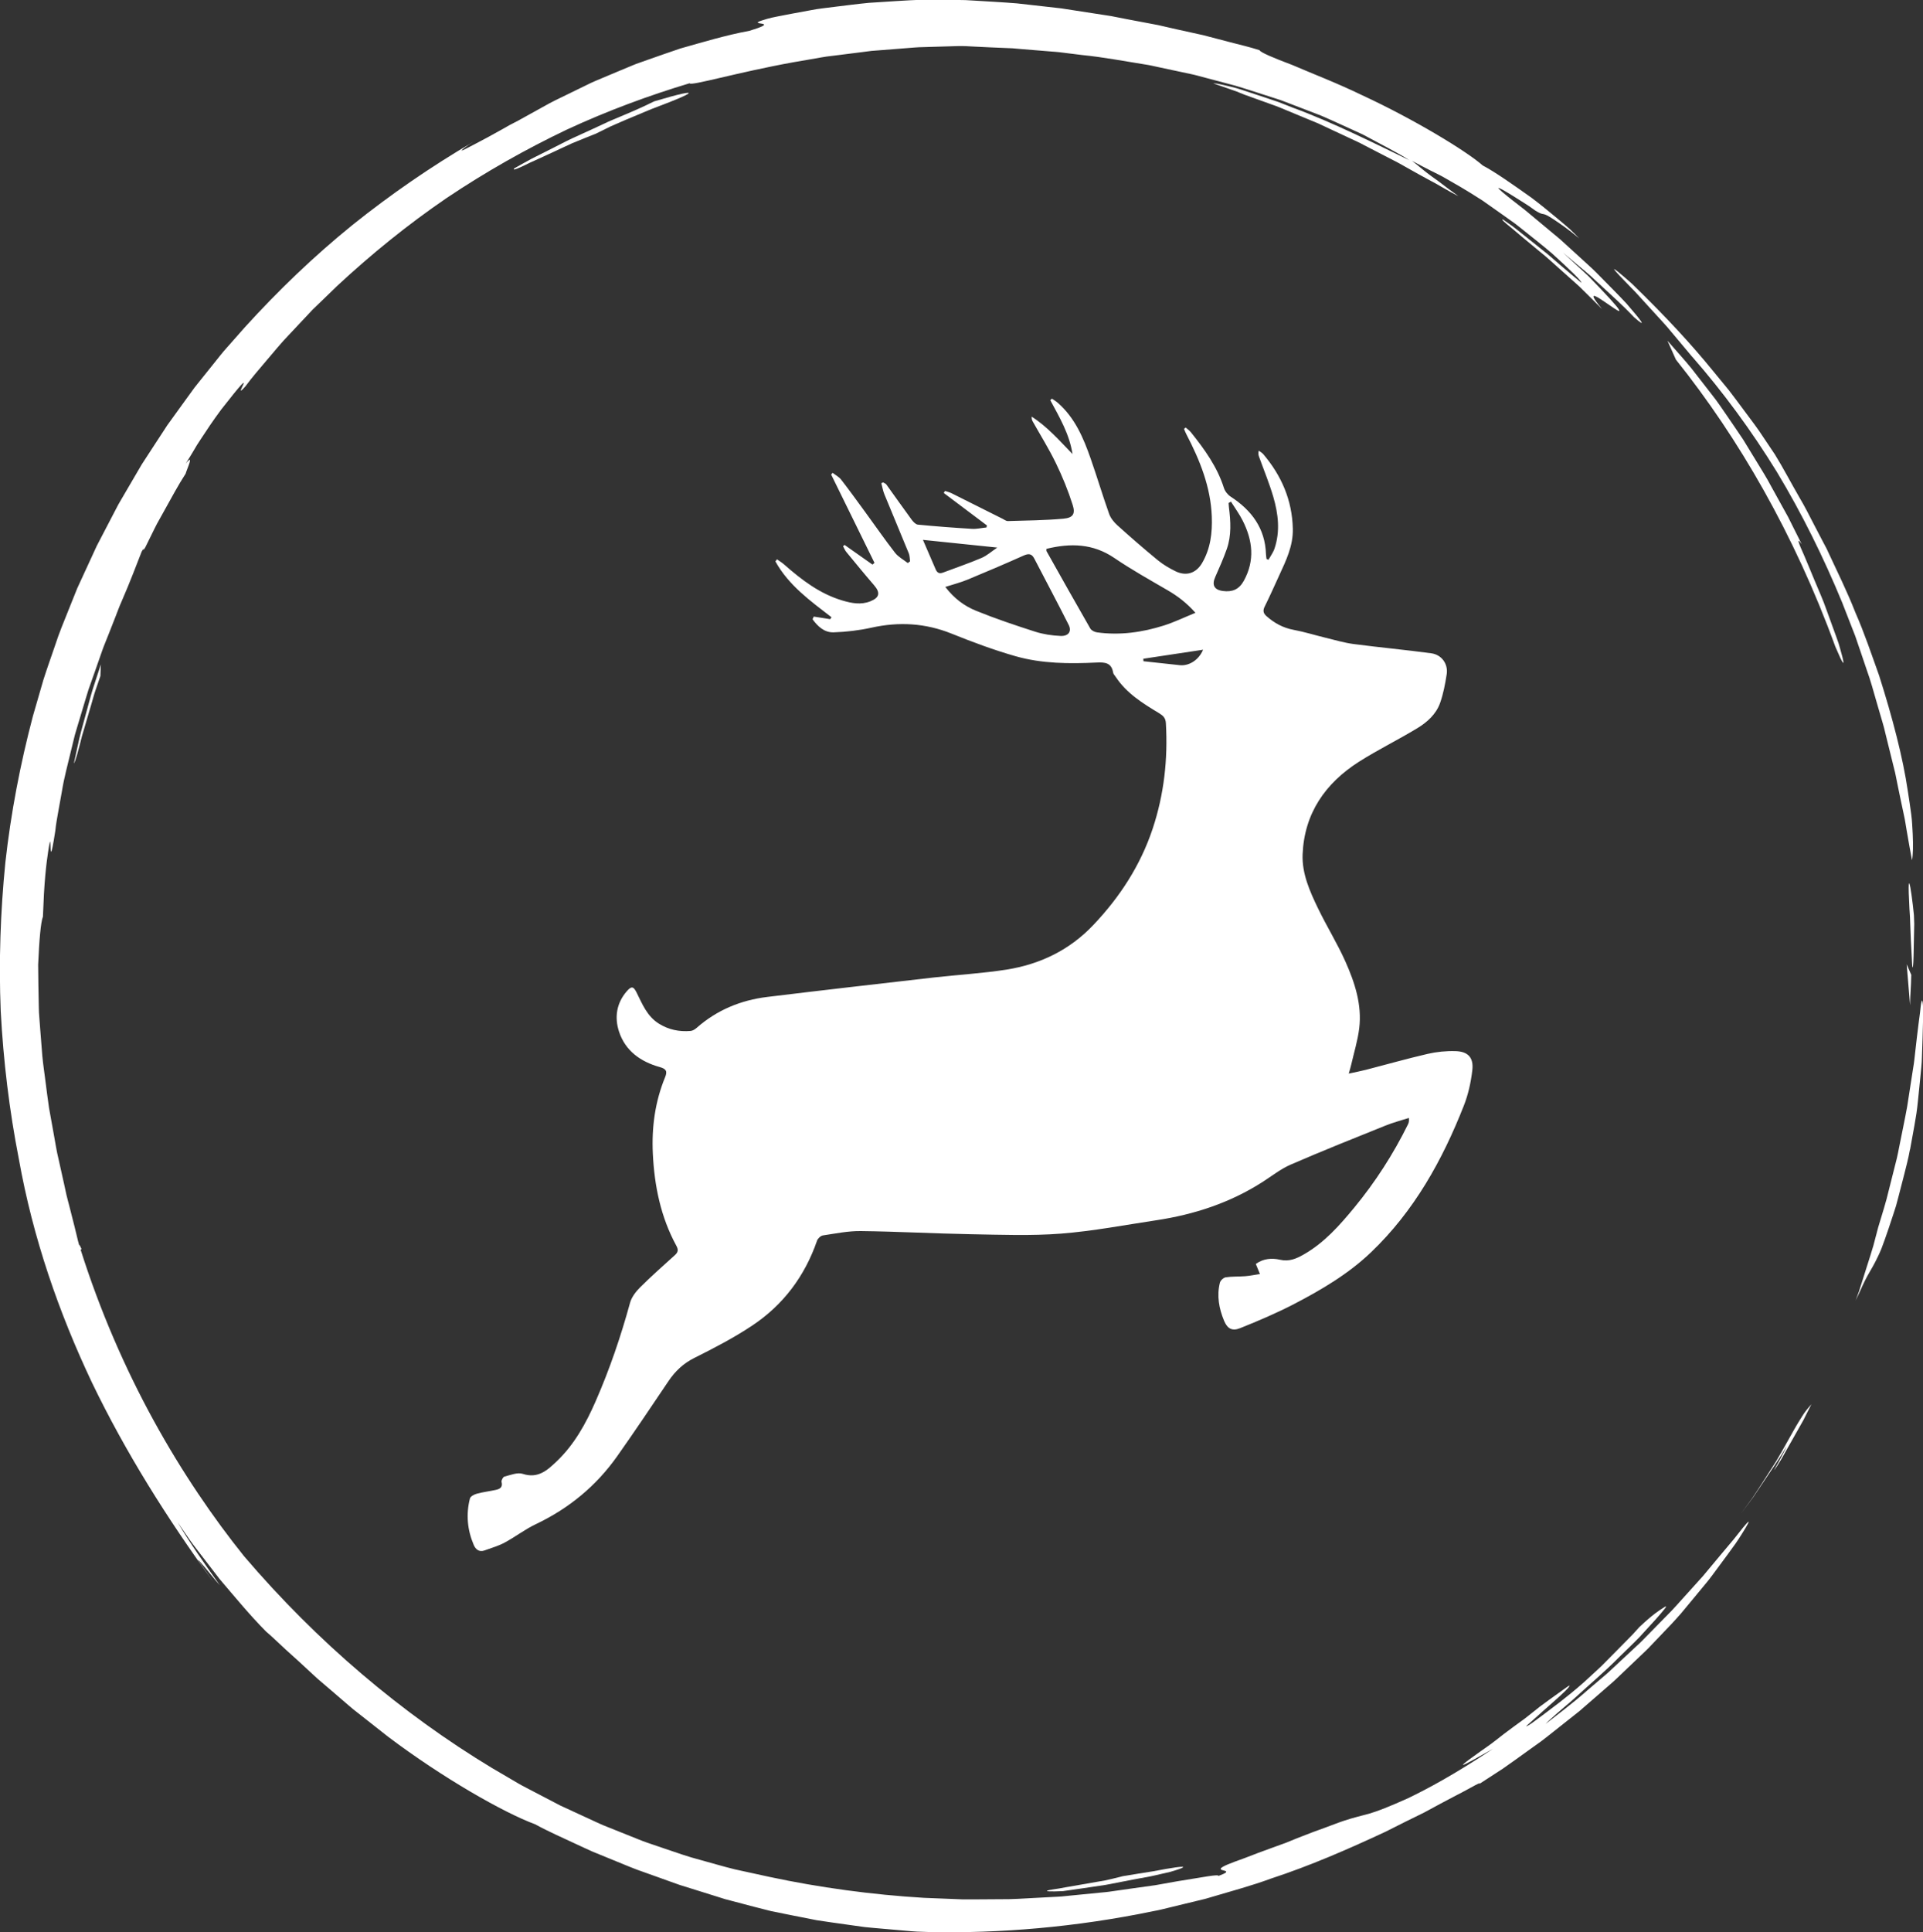
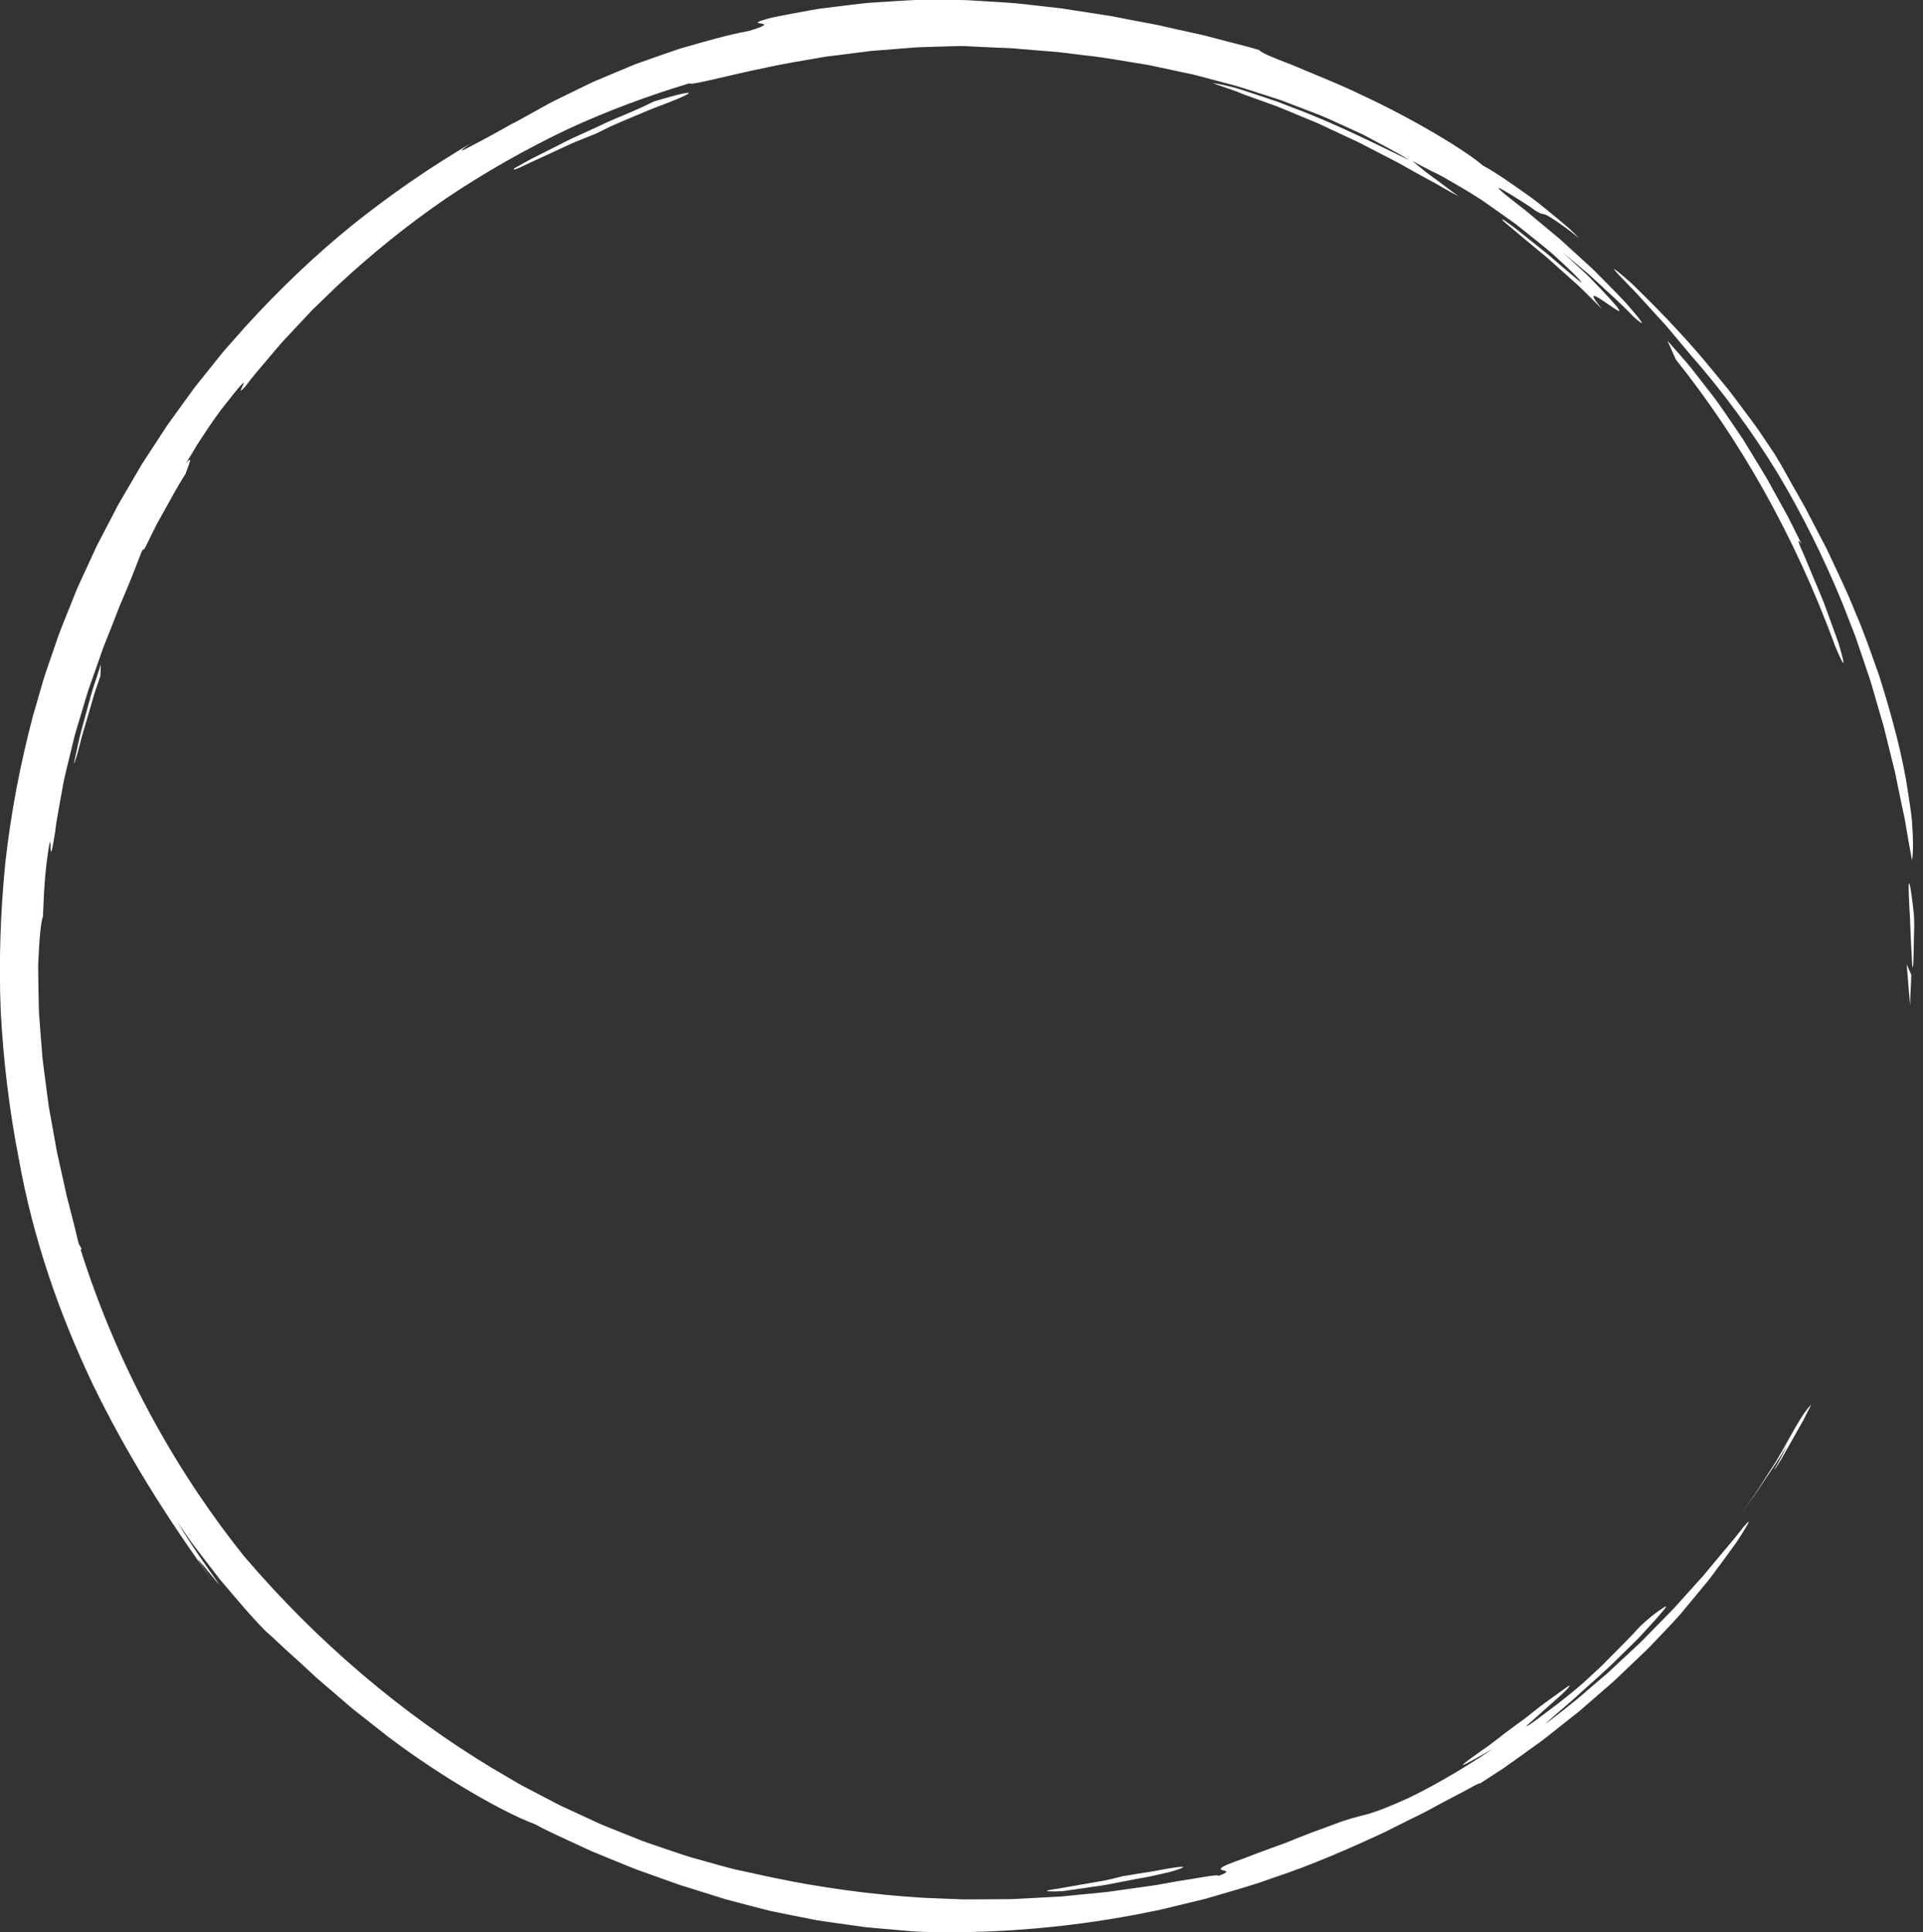
<svg xmlns="http://www.w3.org/2000/svg" width="222" height="223" viewBox="0 0 222 223" fill="none">
  <rect x="0" y="0" width="222" height="223" fill="#333333" stroke="none" />
-   <path fill-rule="evenodd" clip-rule="evenodd" d="M93.95 71.162C94.581 71.262 95.214 71.363 95.844 71.46C95.893 71.387 95.945 71.311 95.994 71.238C93.553 69.354 91.033 67.546 89.518 64.793C89.577 64.713 89.636 64.633 89.696 64.55C89.971 64.748 90.263 64.921 90.517 65.142C92.53 66.916 94.643 68.537 97.269 69.312C98.313 69.621 99.385 69.829 100.465 69.403C101.541 68.977 101.656 68.409 100.9 67.536C99.814 66.278 98.762 64.993 97.707 63.709C97.547 63.515 97.453 63.269 97.328 63.047C97.383 62.995 97.443 62.94 97.498 62.888C98.574 63.646 99.647 64.405 100.723 65.16C100.799 65.094 100.879 65.028 100.956 64.962C99.288 61.565 97.62 58.167 95.953 54.769C96.008 54.704 96.067 54.638 96.123 54.572C96.454 54.828 96.854 55.033 97.105 55.355C98.059 56.581 98.964 57.842 99.883 59.095C101.029 60.661 102.133 62.261 103.323 63.792C103.7 64.277 104.298 64.592 104.796 64.983C104.883 64.917 104.974 64.852 105.061 64.786C105.016 64.481 105.03 64.148 104.918 63.871C103.989 61.589 103.024 59.32 102.094 57.041C101.927 56.636 101.858 56.189 101.743 55.763C101.812 55.736 101.885 55.705 101.955 55.677C102.08 55.757 102.248 55.808 102.328 55.923C103.303 57.27 104.257 58.635 105.242 59.975C105.423 60.217 105.705 60.522 105.966 60.55C108.041 60.751 110.123 60.91 112.206 61.035C112.759 61.069 113.323 60.931 113.884 60.876C113.901 60.799 113.919 60.72 113.936 60.643C112.275 59.397 110.614 58.146 108.957 56.899C109.002 56.82 109.044 56.74 109.089 56.66C109.347 56.747 109.622 56.809 109.862 56.931C111.826 57.907 113.786 58.894 115.75 59.878C115.949 59.978 116.154 60.145 116.352 60.138C118.49 60.072 120.632 60.058 122.759 59.864C123.87 59.764 124.169 59.32 123.831 58.264C123.306 56.612 122.644 54.991 121.885 53.429C121.088 51.787 120.113 50.232 119.218 48.636C119.134 48.483 119.089 48.313 119.103 48.088C120.928 49.256 122.32 50.863 123.814 52.404C123.469 50.114 122.313 48.161 121.244 46.177C121.311 46.121 121.38 46.066 121.446 46.014C121.673 46.173 121.913 46.312 122.118 46.492C124.096 48.224 125.078 50.541 125.913 52.934C126.652 55.047 127.292 57.194 128.041 59.303C128.215 59.798 128.598 60.266 128.995 60.626C130.52 62.001 132.073 63.352 133.66 64.654C134.277 65.16 134.987 65.579 135.704 65.929C136.944 66.535 138.082 66.161 138.772 64.987C139.747 63.324 139.966 61.499 139.896 59.618C139.768 56.186 138.511 53.1 136.951 50.104C136.846 49.907 136.773 49.695 136.686 49.491C136.752 49.443 136.818 49.394 136.885 49.346C137.094 49.533 137.334 49.695 137.504 49.914C139.068 51.87 140.523 53.883 141.293 56.311C141.414 56.695 141.731 57.097 142.073 57.319C144.499 58.898 146.056 60.983 146.15 63.965C146.157 64.145 146.192 64.329 146.212 64.509C146.286 64.543 146.362 64.574 146.435 64.609C146.672 64.18 146.982 63.771 147.135 63.314C147.811 61.315 147.567 59.303 146.996 57.343C146.54 55.781 145.91 54.271 145.359 52.736C145.29 52.542 145.227 52.342 145.314 52.013C145.488 52.144 145.69 52.245 145.829 52.407C147.943 54.898 149.172 57.724 149.249 61.028C149.294 62.999 148.472 64.682 147.685 66.393C147.132 67.602 146.592 68.817 146 70.009C145.774 70.462 145.833 70.774 146.198 71.1C147.107 71.91 148.117 72.464 149.343 72.693C150.589 72.925 151.804 73.309 153.04 73.607C154.116 73.867 155.185 74.189 156.278 74.331C159.259 74.722 162.253 74.996 165.23 75.398C166.435 75.561 167.194 76.634 167.013 77.815C166.839 78.934 166.626 80.07 166.25 81.133C165.791 82.428 164.757 83.357 163.611 84.049C161.404 85.386 159.074 86.526 156.898 87.908C152.988 90.391 150.575 93.886 150.38 98.596C150.29 100.816 151.209 102.873 152.163 104.844C153.162 106.912 154.381 108.875 155.317 110.967C156.404 113.402 157.246 115.955 156.915 118.677C156.741 120.094 156.31 121.482 155.989 122.882C155.923 123.166 155.836 123.443 155.707 123.907C156.484 123.737 157.097 123.619 157.695 123.467C160.063 122.857 162.417 122.185 164.798 121.635C165.843 121.392 166.947 121.282 168.019 121.313C169.471 121.351 170.139 122.054 169.972 123.509C169.812 124.894 169.506 126.304 168.994 127.599C166.511 133.92 163.238 139.794 158.273 144.535C155.679 147.015 152.56 148.858 149.37 150.513C147.358 151.556 145.262 152.446 143.155 153.291C142.24 153.658 141.69 153.343 141.31 152.425C140.729 151.022 140.453 149.55 140.83 148.044C140.892 147.787 141.244 147.455 141.502 147.417C142.24 147.306 142.999 147.347 143.747 147.289C144.283 147.247 144.816 147.136 145.453 147.039C145.258 146.565 145.126 146.243 144.976 145.875C145.833 145.249 146.832 145.172 147.758 145.387C148.831 145.636 149.659 145.266 150.509 144.781C152.873 143.434 154.638 141.439 156.338 139.378C158.782 136.41 160.85 133.199 162.549 129.753C162.629 129.587 162.688 129.414 162.65 129.022C161.748 129.313 160.826 129.552 159.948 129.906C156.289 131.377 152.626 132.839 149.008 134.408C147.859 134.907 146.843 135.714 145.781 136.396C142.024 138.814 137.88 140.171 133.49 140.833C129.83 141.383 126.182 142.086 122.501 142.374C119.044 142.641 115.548 142.506 112.07 142.443C107.839 142.367 103.609 142.131 99.375 142.08C97.92 142.062 96.454 142.364 95.002 142.582C94.744 142.62 94.41 142.935 94.323 143.191C92.909 147.282 90.43 150.6 86.837 152.989C84.72 154.399 82.443 155.58 80.162 156.72C78.881 157.36 77.951 158.25 77.175 159.397C75.222 162.292 73.279 165.195 71.263 168.049C68.833 171.495 65.675 174.096 61.841 175.917C60.595 176.51 59.48 177.379 58.258 178.037C57.538 178.425 56.73 178.65 55.953 178.934C55.32 179.166 54.912 178.827 54.69 178.304C53.951 176.572 53.784 174.768 54.251 172.946C54.313 172.707 54.738 172.475 55.038 172.395C55.758 172.201 56.511 172.111 57.242 171.952C57.719 171.848 58.063 171.65 57.903 171.031C57.858 170.857 58.077 170.452 58.237 170.414C58.934 170.241 59.738 169.901 60.347 170.102C62.092 170.67 63.157 169.711 64.226 168.696C66.301 166.732 67.645 164.284 68.773 161.703C70.385 158.022 71.674 154.229 72.736 150.357C72.913 149.71 73.397 149.079 73.888 148.587C75.187 147.296 76.559 146.076 77.92 144.85C78.3 144.507 78.324 144.22 78.08 143.773C76.28 140.469 75.549 136.881 75.368 133.168C75.218 130.12 75.619 127.145 76.789 124.305C77.067 123.626 76.897 123.356 76.162 123.152C73.965 122.539 72.196 121.292 71.465 119.068C70.922 117.423 71.165 115.768 72.367 114.393C72.903 113.78 73.133 113.832 73.491 114.552C74.156 115.889 74.7 117.288 76.068 118.144C77.206 118.854 78.425 119.093 79.727 118.985C79.978 118.964 80.246 118.788 80.445 118.611C82.774 116.564 85.521 115.435 88.571 115.061C94.981 114.278 101.398 113.548 107.812 112.813C110.604 112.495 113.417 112.342 116.189 111.906C120.078 111.293 123.483 109.648 126.23 106.745C129.291 103.517 131.658 99.877 133.065 95.655C134.385 91.69 134.837 87.617 134.594 83.45C134.559 82.855 134.263 82.584 133.803 82.307C131.92 81.171 130.046 80.011 128.803 78.12C128.695 77.957 128.532 77.801 128.504 77.625C128.319 76.489 127.571 76.419 126.606 76.465C123.455 76.617 120.287 76.603 117.237 75.734C114.73 75.02 112.275 74.102 109.855 73.129C106.823 71.91 103.78 71.74 100.611 72.44C99.184 72.755 97.707 72.932 96.248 72.98C95.166 73.018 94.403 72.291 93.804 71.47C93.85 71.373 93.895 71.276 93.94 71.179L93.95 71.162ZM120.806 63.348C120.806 63.487 120.785 63.553 120.806 63.594C122.484 66.58 124.159 69.569 125.868 72.537C126.001 72.766 126.366 72.946 126.648 72.984C129.284 73.347 131.86 72.984 134.367 72.191C135.558 71.813 136.693 71.262 138.009 70.725C136.968 69.558 135.948 68.793 134.816 68.135C132.734 66.923 130.624 65.745 128.636 64.394C126.171 62.721 123.577 62.666 120.802 63.345L120.806 63.348ZM109.128 67.737C110.165 69.091 111.349 69.95 112.679 70.49C114.907 71.394 117.198 72.166 119.493 72.901C120.433 73.202 121.45 73.354 122.439 73.396C123.354 73.437 123.748 72.862 123.372 72.118C122.08 69.551 120.726 67.016 119.402 64.464C119.11 63.899 118.751 63.861 118.177 64.117C116.025 65.08 113.856 66.005 111.68 66.905C110.9 67.227 110.075 67.435 109.135 67.737H109.128ZM142.107 57.897C142.017 57.949 141.923 58.004 141.832 58.056C141.846 58.215 141.85 58.378 141.871 58.538C142.076 60.166 142.18 61.797 141.623 63.373C141.24 64.457 140.774 65.516 140.304 66.569C139.879 67.511 140.158 68.073 141.178 68.208C142.243 68.35 143.037 68.041 143.587 67.04C144.893 64.678 144.614 62.368 143.458 60.079C143.075 59.317 142.56 58.621 142.107 57.897ZM115.13 63.196C112.153 62.888 109.378 62.6 106.548 62.306C107.056 63.487 107.54 64.595 108.017 65.71C108.188 66.112 108.442 66.247 108.873 66.081C110.35 65.52 111.85 65.018 113.302 64.398C113.94 64.128 114.483 63.632 115.134 63.193L115.13 63.196ZM131.989 76.028C131.996 76.125 132.003 76.219 132.007 76.316C133.403 76.468 134.799 76.617 136.192 76.769C137.25 76.883 138.389 76.191 138.89 74.986C136.523 75.342 134.252 75.685 131.986 76.028H131.989Z" fill="white" />
  <g clip-path="url(#clip0_307_379)">
-     <path d="M220.496 132.665C220.305 133.752 220.032 134.73 219.81 135.632C219.578 136.534 219.367 137.354 219.172 138.102C219.073 138.475 218.985 138.834 218.886 139.172C218.777 139.507 218.674 139.825 218.579 140.129C218.378 140.734 218.2 141.277 218.036 141.766C217.706 142.743 217.433 143.502 217.201 144.11C216.955 144.715 216.73 145.159 216.546 145.528C216.171 146.263 215.908 146.663 215.584 147.254C215.424 147.548 215.246 147.893 215.035 148.344C214.929 148.57 214.813 148.826 214.687 149.117C214.55 149.404 214.397 149.725 214.226 150.087C214.353 149.742 214.486 149.397 214.608 149.048L214.943 147.996L215.611 145.887C215.83 145.183 216.065 144.486 216.266 143.779L216.829 141.643C217.245 140.242 217.736 138.759 218.094 137.197C218.289 136.418 218.487 135.632 218.688 134.839C218.787 134.442 218.889 134.046 218.988 133.646C219.087 133.246 219.155 132.843 219.237 132.443C219.551 130.837 219.899 129.241 220.175 127.703C220.414 126.155 220.646 124.672 220.857 123.305C220.98 122.622 221.038 121.962 221.11 121.34C221.181 120.718 221.25 120.131 221.311 119.591C221.437 118.504 221.56 117.591 221.652 116.901C221.785 115.521 221.901 115.049 221.986 115.924C222.051 116.494 221.993 118.835 221.877 121.969C221.867 122.755 221.758 123.582 221.683 124.447C221.594 125.311 221.502 126.207 221.41 127.122C221.355 127.58 221.321 128.045 221.243 128.503C221.164 128.964 221.086 129.426 221.011 129.891C220.851 130.82 220.683 131.75 220.509 132.665H220.496Z" fill="white" />
    <path d="M220.646 112.496C220.615 114.13 220.54 114.396 220.509 116.023L220.117 111.293L220.642 112.496H220.646Z" fill="white" />
    <path d="M209.12 162.058L208.192 163.9L207.176 165.698L206.159 167.495L205.651 168.394C205.48 168.691 205.286 168.978 205.105 169.269C204.566 170.062 204.907 169.457 205.358 168.678C205.791 167.888 206.292 166.901 206.2 167.003C205.426 168.343 204.536 169.607 203.679 170.889L202.387 172.809L201.005 174.665C201.466 174.033 201.899 173.438 202.305 172.881C202.694 172.314 203.035 171.767 203.366 171.265C204.014 170.253 204.573 169.382 205.054 168.63C205.968 167.092 206.545 165.995 207.009 165.195C207.459 164.385 207.793 163.869 208.08 163.405C208.373 162.943 208.677 162.564 209.12 162.062V162.058Z" fill="white" />
    <path d="M122.708 218.26C121.187 218.335 120.713 218.277 120.894 218.205C120.986 218.164 121.242 218.113 121.61 218.055C121.794 218.028 122.009 217.997 122.244 217.959C122.48 217.922 122.739 217.867 123.012 217.819C124.107 217.628 125.468 217.392 126.703 217.177C127.01 217.122 127.313 217.071 127.6 217.023C127.883 216.958 128.156 216.897 128.408 216.838C128.91 216.719 129.333 216.616 129.629 216.534C130.871 216.316 132.082 216.145 133.132 215.97C134.176 215.769 135.07 215.612 135.687 215.526C136.922 215.355 137.058 215.465 135.111 216.035C134.296 216.217 133.545 216.401 132.842 216.551C132.136 216.681 131.481 216.804 130.867 216.917C129.646 217.153 128.599 217.355 127.661 217.536C125.768 217.816 124.305 218.045 122.708 218.26Z" fill="white" />
    <path d="M178.411 198.99C178.68 198.699 179.141 198.272 179.738 197.753C180.038 197.496 180.369 197.213 180.723 196.905C181.081 196.604 181.47 196.283 181.852 195.924C183.398 194.496 185.308 192.897 186.948 191.229C187.781 190.409 188.603 189.636 189.312 188.898C190.008 188.146 190.626 187.473 191.12 186.92C192.109 185.812 192.6 185.197 192.201 185.447C191.516 185.877 190.834 186.301 189.254 187.784L188.497 188.621L187.706 189.425L186.12 191.031L185.325 191.834C185.062 192.104 184.796 192.374 184.516 192.623L182.855 194.154C180.734 196.023 179.12 197.161 178.076 197.964C177.551 198.361 177.152 198.651 176.862 198.86C176.572 199.065 176.378 199.167 176.282 199.215C176.091 199.304 176.272 199.133 176.654 198.805C177.026 198.46 177.595 197.958 178.206 197.414C179.431 196.331 180.839 195.114 181.136 194.677C181.293 194.469 181.197 194.482 180.696 194.848C180.201 195.22 179.243 195.866 177.739 196.991C177.101 197.493 176.552 197.947 176.054 198.327C175.545 198.699 175.102 199.02 174.703 199.311C173.911 199.892 173.315 200.343 172.779 200.774C172.056 201.348 171.418 201.775 170.896 202.144C170.374 202.513 169.965 202.807 169.658 203.036C169.041 203.494 168.819 203.692 168.908 203.689C169.081 203.689 170.487 202.896 172.363 201.833C167.888 204.809 164.773 206.467 162.58 207.523C160.356 208.524 159.091 209.016 158.074 209.317C157.051 209.601 156.307 209.754 155.158 210.137C154.581 210.322 153.916 210.592 153.046 210.909C152.17 211.217 151.102 211.617 149.758 212.147C149.298 212.335 148.864 212.512 148.448 212.683C148.029 212.833 147.63 212.977 147.251 213.114C146.497 213.39 145.832 213.633 145.238 213.852C144.648 214.077 144.137 214.276 143.69 214.446C143.243 214.621 142.854 214.74 142.533 214.867C141.237 215.345 140.9 215.578 140.923 215.707C140.975 215.971 142.496 215.83 140.674 216.504C140.657 216.278 138.901 216.657 135.858 217.132C135.104 217.266 134.269 217.416 133.365 217.577C132.454 217.703 131.475 217.84 130.431 217.987C129.909 218.062 129.374 218.137 128.825 218.216C128.548 218.257 128.272 218.294 127.989 218.335C127.706 218.376 127.419 218.393 127.126 218.424C125.963 218.537 124.748 218.657 123.486 218.783C123.172 218.814 122.852 218.848 122.531 218.879C122.211 218.906 121.883 218.916 121.556 218.933C120.901 218.968 120.236 219.002 119.56 219.039C118.213 219.108 116.828 219.214 115.412 219.193C113.997 219.193 112.554 219.227 111.091 219.21C109.627 219.152 108.143 219.091 106.649 219.033C100.677 218.677 94.55 217.84 88.854 216.623C87.524 216.333 86.18 216.042 84.829 215.745C83.485 215.414 82.148 215.017 80.794 214.645C79.433 214.296 78.103 213.814 76.752 213.36C76.076 213.131 75.401 212.902 74.722 212.669C74.043 212.437 73.385 212.147 72.71 211.887C72.038 211.62 71.366 211.35 70.694 211.08L69.681 210.674C69.343 210.54 69.016 210.373 68.681 210.226C67.354 209.614 66.017 208.996 64.673 208.377C63.36 207.69 62.043 207.003 60.717 206.31C60.044 205.978 59.41 205.572 58.759 205.199C58.111 204.82 57.459 204.437 56.804 204.054C46.434 197.794 36.662 189.551 28.175 179.606C24.679 175.256 21.022 169.935 17.724 163.917C14.422 157.903 11.506 151.184 9.305 144.216C9.346 144.206 9.377 144.165 9.428 144.175C9.282 143.847 9.172 143.652 9.128 143.666C9.033 143.345 8.951 143.003 8.869 142.648C8.784 142.296 8.695 141.93 8.603 141.554C8.412 140.806 8.211 140.009 7.999 139.176C7.893 138.759 7.771 138.338 7.672 137.904C7.576 137.467 7.481 137.023 7.382 136.572C7.18 135.669 6.972 134.736 6.761 133.786C6.525 132.84 6.386 131.856 6.201 130.868C6.024 129.88 5.843 128.879 5.662 127.878C5.506 126.873 5.393 125.858 5.257 124.853C5.134 123.849 4.977 122.854 4.885 121.867C4.806 120.879 4.731 119.909 4.656 118.962C4.619 118.487 4.585 118.022 4.55 117.561C4.533 117.332 4.516 117.103 4.499 116.877C4.486 116.652 4.486 116.426 4.479 116.204C4.441 114.424 4.414 112.776 4.404 111.338C4.53 108.46 4.707 106.42 4.956 105.791L5.072 103.194C5.257 99.954 5.553 98.355 5.659 97.641C5.782 96.927 5.809 97.105 5.823 97.453C5.85 98.154 5.826 99.527 6.389 95.861C6.457 95.116 6.607 94.371 6.737 93.609C6.873 92.85 7.013 92.078 7.153 91.298C7.402 89.733 7.839 88.171 8.211 86.589L8.5 85.403C8.593 85.007 8.691 84.614 8.818 84.224C9.053 83.445 9.285 82.669 9.517 81.897C9.752 81.125 9.974 80.356 10.213 79.601C10.479 78.852 10.738 78.114 10.997 77.383C11.253 76.651 11.506 75.934 11.751 75.227C11.867 74.871 12.007 74.529 12.143 74.188C12.28 73.849 12.413 73.511 12.546 73.18C12.809 72.513 13.061 71.864 13.31 71.235C13.559 70.606 13.774 69.988 14.037 69.414C15.046 67.103 15.79 65.097 16.353 63.666C16.84 62.828 16.295 63.987 16.786 63.146L17.854 60.98C18.024 60.614 18.229 60.265 18.423 59.913L19.01 58.857C19.798 57.453 20.548 56.024 21.428 54.671C21.613 54.029 22.475 52.258 21.432 53.509C21.739 53.034 22.022 52.569 22.305 52.094C22.445 51.855 22.588 51.616 22.731 51.373C22.885 51.138 23.042 50.895 23.202 50.649C23.847 49.661 24.566 48.578 25.528 47.279C30.529 40.879 26.436 46.753 28.356 44.559C29.11 43.534 29.956 42.567 30.791 41.579C31.637 40.598 32.449 39.577 33.367 38.637C34.264 37.68 35.168 36.716 36.079 35.749C37.034 34.826 37.992 33.9 38.954 32.971C42.873 29.325 47.103 25.897 51.565 22.852C56.05 19.845 60.73 17.2 65.451 14.951C70.192 12.754 74.978 11.001 79.607 9.61C79.713 9.965 85.027 8.369 91.614 7.18C92.439 7.036 93.282 6.893 94.131 6.746C94.557 6.674 94.984 6.589 95.417 6.527C95.85 6.473 96.283 6.421 96.716 6.367C97.586 6.257 98.453 6.148 99.316 6.039C99.746 5.984 100.175 5.929 100.602 5.875C101.031 5.84 101.454 5.81 101.877 5.775C102.72 5.71 103.549 5.646 104.35 5.581C105.152 5.523 105.93 5.437 106.68 5.434C108.174 5.389 109.539 5.348 110.702 5.314C111.282 5.304 111.865 5.345 112.452 5.376C113.038 5.403 113.625 5.434 114.215 5.461C114.805 5.485 115.399 5.512 115.992 5.536C116.289 5.55 116.586 5.557 116.886 5.574L117.78 5.652C118.97 5.748 120.171 5.847 121.371 5.946C121.672 5.97 121.975 5.987 122.272 6.021L123.172 6.134L124.973 6.356C127.385 6.596 129.769 7.057 132.154 7.433C132.754 7.515 133.337 7.669 133.924 7.788C134.511 7.915 135.101 8.041 135.684 8.164C136.271 8.287 136.854 8.414 137.437 8.537C138.021 8.653 138.59 8.831 139.163 8.974C140.306 9.278 141.445 9.579 142.568 9.876C143.686 10.201 144.778 10.573 145.863 10.915C146.405 11.089 146.944 11.264 147.479 11.435C148.018 11.602 148.53 11.824 149.052 12.015C150.089 12.412 151.109 12.805 152.115 13.191C152.62 13.376 153.104 13.605 153.585 13.816C154.066 14.035 154.544 14.247 155.014 14.462C155.485 14.678 155.952 14.889 156.413 15.101C156.873 15.317 157.334 15.511 157.767 15.754C158.64 16.222 159.493 16.677 160.319 17.118C161.144 17.565 161.949 17.996 162.689 18.485C158.923 16.667 153.838 14.107 149.28 12.439C148.718 12.217 148.165 12.002 147.63 11.79C147.084 11.605 146.558 11.428 146.05 11.257C145.034 10.922 144.106 10.614 143.294 10.348C142.892 10.211 142.51 10.112 142.158 10.027C141.81 9.941 141.496 9.866 141.22 9.805C140.668 9.681 140.272 9.617 140.064 9.62L141.875 10.249C142.175 10.355 142.479 10.454 142.776 10.567L143.662 10.925C144.676 11.291 145.764 11.681 146.903 12.091C147.476 12.282 148.042 12.532 148.622 12.771C149.202 13.01 149.789 13.256 150.386 13.502C150.979 13.748 151.579 13.998 152.183 14.247C152.773 14.524 153.37 14.804 153.964 15.081C154.557 15.358 155.151 15.638 155.744 15.911C156.334 16.188 156.928 16.448 157.491 16.759C158.63 17.347 159.745 17.924 160.817 18.478C161.359 18.741 161.864 19.038 162.362 19.318C162.86 19.595 163.344 19.869 163.808 20.128C164.275 20.385 164.729 20.631 165.159 20.866C165.374 20.983 165.585 21.096 165.793 21.205C165.994 21.321 166.189 21.437 166.38 21.547C167.141 21.991 167.816 22.363 168.389 22.657C167.42 21.953 166.684 21.403 166.104 20.952C165.51 20.528 165.07 20.21 164.719 19.937C164.016 19.394 163.655 19.055 163.01 18.567C163.859 19.021 164.541 19.373 165.145 19.681C165.749 19.995 166.298 20.234 166.834 20.555C167.918 21.177 169.122 21.84 171.155 23.153C171.878 23.665 172.612 24.181 173.342 24.694C173.703 24.954 174.068 25.21 174.427 25.466C174.607 25.593 174.785 25.723 174.962 25.849C175.133 25.982 175.303 26.119 175.474 26.252C176.821 27.329 178.107 28.34 179.182 29.256C181.276 31.156 182.668 32.503 182.552 32.626C181.801 32.014 181.044 31.378 180.294 30.736C179.536 30.097 178.81 29.417 178.025 28.819C177.254 28.204 176.494 27.595 175.753 27.004C175.382 26.71 175.02 26.41 174.652 26.136C174.276 25.869 173.908 25.61 173.546 25.354C173.226 25.241 173.625 25.617 174.45 26.273C175.259 26.956 176.46 27.975 177.81 29.078C178.496 29.615 179.164 30.244 179.847 30.849C180.529 31.457 181.208 32.065 181.856 32.643C182.016 32.786 182.176 32.93 182.333 33.073C182.483 33.22 182.63 33.367 182.777 33.511C183.067 33.798 183.343 34.071 183.606 34.331C184.128 34.85 184.588 35.312 184.956 35.677C182.596 32.82 185.004 34.7 186.283 35.547C186.604 35.756 186.843 35.906 186.918 35.9C186.993 35.889 186.918 35.705 186.566 35.288C186.218 34.867 185.608 34.198 184.639 33.183C184.397 32.93 184.131 32.656 183.844 32.356C183.701 32.205 183.551 32.051 183.394 31.891C183.23 31.737 183.06 31.58 182.886 31.416C182.176 30.763 181.365 30.011 180.44 29.157L182.558 30.938C182.91 31.238 183.271 31.525 183.612 31.833L184.629 32.773C185.98 34.03 187.365 35.257 188.633 36.603C190.237 38.008 189.527 37.058 187.77 35.035C186.86 34.054 185.652 32.848 184.349 31.525C184.029 31.187 183.674 30.876 183.322 30.551C182.968 30.23 182.613 29.902 182.255 29.574C181.535 28.918 180.812 28.258 180.102 27.612C178.629 26.386 177.22 25.21 176.05 24.236C174.843 23.31 173.894 22.561 173.39 22.124C172.885 21.687 172.827 21.553 173.407 21.868C173.697 22.025 174.147 22.288 174.778 22.684C175.092 22.883 175.457 23.112 175.869 23.371C176.074 23.505 176.292 23.641 176.524 23.792C176.746 23.952 176.981 24.12 177.23 24.294C178.08 24.817 178.025 24.619 178.428 24.783C178.629 24.865 178.943 25.039 179.54 25.439C180.133 25.846 181.041 26.444 182.316 27.517C181.996 27.189 181.631 26.826 181.228 26.44C180.812 26.071 180.355 25.685 179.874 25.285C178.909 24.489 177.872 23.617 176.801 22.821C174.628 21.273 172.506 19.79 171.172 19.096C169.283 17.425 163.194 13.741 157.245 10.987C154.295 9.555 151.354 8.441 149.182 7.498C146.968 6.667 145.498 6.042 145.399 5.789C144.259 5.42 143.13 5.167 142.046 4.88C140.961 4.596 139.91 4.323 138.89 4.056C137.86 3.828 136.861 3.609 135.885 3.394C135.398 3.281 134.92 3.171 134.442 3.065C133.968 2.953 133.501 2.843 133.03 2.768C132.096 2.59 131.182 2.42 130.284 2.249C129.838 2.16 129.391 2.074 128.951 1.989C128.511 1.9 128.074 1.811 127.634 1.757C125.884 1.487 124.186 1.224 122.497 0.964C120.798 0.772 119.11 0.584 117.401 0.39C115.685 0.25 113.942 0.164 112.141 0.051C111.241 -0.024 110.323 0.01 109.385 -0.003C108.447 -0.003 107.489 -0.003 106.51 -0.003C105.527 -0.024 104.524 0.072 103.491 0.123C102.457 0.188 101.396 0.256 100.301 0.328C98.917 0.461 97.678 0.632 96.566 0.762C95.458 0.909 94.469 0.998 93.612 1.176C91.89 1.487 90.628 1.726 89.71 1.91C88.789 2.081 88.23 2.276 87.896 2.382C87.561 2.498 87.462 2.567 87.483 2.614C87.568 2.799 89.581 2.621 86.528 3.554C83.806 4.056 81.159 4.86 78.563 5.591C77.284 6.021 76.029 6.462 74.797 6.896C74.49 7.006 74.183 7.115 73.88 7.221L73.426 7.382L72.983 7.563C72.392 7.809 71.809 8.051 71.233 8.291C70.66 8.533 70.093 8.769 69.534 9.005C68.978 9.244 68.425 9.459 67.903 9.726C66.853 10.239 65.84 10.731 64.874 11.202C64.394 11.441 63.919 11.66 63.469 11.903C63.022 12.149 62.589 12.391 62.166 12.624C61.324 13.089 60.532 13.526 59.802 13.933C59.471 14.107 59.141 14.268 58.83 14.438C58.52 14.613 58.22 14.784 57.93 14.948C57.346 15.269 56.804 15.57 56.309 15.843C55.324 16.386 54.515 16.779 54 17.056C53.485 17.333 53.229 17.436 53.311 17.329C53.352 17.275 53.478 17.169 53.697 17.005C53.806 16.923 53.939 16.827 54.096 16.714C54.256 16.608 54.444 16.492 54.658 16.359C49.781 19.212 45.097 22.432 40.663 25.989C36.246 29.567 32.125 33.528 28.284 37.752L26.865 39.358L26.156 40.161C25.917 40.428 25.685 40.697 25.463 40.978L22.782 44.323L22.448 44.744L22.134 45.178L21.503 46.046L20.245 47.785L19.617 48.657L19.303 49.09L19.01 49.542L17.836 51.339L16.663 53.14L16.37 53.591L16.097 54.056L15.555 54.982L14.47 56.838L13.927 57.767L13.658 58.232L13.409 58.707L11.42 62.524L11.171 63.003L10.946 63.491L10.496 64.469L9.595 66.423L9.145 67.401L8.92 67.889L8.719 68.388L7.917 70.388C7.385 71.72 6.826 73.043 6.386 74.413C5.925 75.773 5.434 77.123 5.001 78.493L3.803 82.632C2.337 88.185 1.252 93.841 0.618 99.548C0.048 105.258 -0.15 110.999 0.085 116.727C0.389 122.448 1.075 128.141 2.173 133.752C3.81 142.924 6.795 151.495 10.619 159.574C14.507 167.635 19.255 175.188 24.659 182.627L22.902 180.122C22.803 179.921 23.127 180.276 23.618 180.861C23.864 181.154 24.154 181.503 24.454 181.869C24.757 182.234 25.061 182.621 25.378 182.959C23.615 180.481 21.93 178.096 20.504 175.69C20.889 176.247 21.275 176.804 21.66 177.365C21.855 177.641 22.039 177.929 22.247 178.195L22.864 179.005L25.351 182.238C27.114 184.302 28.834 186.407 30.73 188.314C31.31 188.792 32.054 189.524 32.985 190.381C33.933 191.222 35.028 192.23 36.229 193.348C36.526 193.631 36.843 193.908 37.17 194.181C37.494 194.458 37.828 194.745 38.166 195.032C38.842 195.613 39.537 196.211 40.247 196.823C40.598 197.138 40.97 197.428 41.349 197.722C41.724 198.019 42.106 198.316 42.488 198.617C43.252 199.219 44.026 199.827 44.801 200.439C51.108 205.199 58.192 209.225 61.777 210.544C63.411 211.439 64.977 212.102 66.379 212.769C67.085 213.09 67.75 213.414 68.401 213.698C69.056 213.965 69.681 214.221 70.274 214.464C71.465 214.942 72.532 215.403 73.525 215.779C74.521 216.135 75.421 216.456 76.243 216.75C77.066 217.04 77.809 217.32 78.498 217.556C79.194 217.772 79.832 217.97 80.432 218.158C81.629 218.534 82.67 218.862 83.714 219.186C84.771 219.463 85.832 219.743 87.053 220.065C87.667 220.222 88.319 220.396 89.035 220.57C89.758 220.717 90.543 220.875 91.409 221.049C92.275 221.22 93.227 221.408 94.281 221.616C95.342 221.784 96.508 221.941 97.798 222.125C98.442 222.218 99.121 222.31 99.831 222.409C100.544 222.488 101.294 222.542 102.079 222.614C102.863 222.682 103.685 222.754 104.545 222.829C104.975 222.86 105.415 222.915 105.868 222.932C106.319 222.949 106.782 222.966 107.253 222.98C115.334 223.154 124.203 222.433 133.218 220.557C133.784 220.461 134.344 220.311 134.906 220.177C135.469 220.041 136.032 219.904 136.595 219.767C137.158 219.631 137.724 219.494 138.29 219.357L139.139 219.152L139.982 218.906C142.226 218.24 144.505 217.631 146.729 216.811C151.232 215.338 155.622 213.425 159.947 211.408C161.489 210.622 163.006 209.874 164.398 209.194C165.756 208.452 166.997 207.789 168.021 207.256C169.054 206.737 169.832 206.282 170.313 206.033C170.794 205.783 170.971 205.722 170.749 205.91C171.626 205.339 172.547 204.741 173.506 204.119C174.447 203.473 175.402 202.766 176.391 202.062C176.886 201.707 177.384 201.351 177.889 200.989C178.39 200.623 178.871 200.22 179.369 199.834C180.358 199.051 181.358 198.258 182.357 197.466C183.322 196.628 184.288 195.788 185.246 194.954C185.72 194.53 186.215 194.137 186.662 193.696C187.116 193.262 187.566 192.835 188.013 192.408C188.46 191.981 188.9 191.56 189.336 191.147C189.769 190.727 190.213 190.33 190.605 189.9C191.413 189.052 192.195 188.235 192.938 187.456C193.324 187.029 193.712 186.629 194.057 186.219C194.402 185.806 194.732 185.406 195.053 185.02C195.691 184.247 196.284 183.533 196.83 182.873C197.39 182.224 197.836 181.571 198.273 180.997C198.699 180.416 199.088 179.89 199.44 179.418C199.788 178.94 200.095 178.516 200.367 178.14C200.637 177.761 200.845 177.412 201.036 177.119C201.408 176.531 201.65 176.128 201.773 175.888C202.022 175.413 201.803 175.601 201.244 176.278C200.964 176.616 200.596 177.078 200.159 177.641C199.699 178.188 199.16 178.827 198.56 179.545C197.963 180.263 197.301 181.055 196.591 181.906C195.851 182.726 195.063 183.601 194.241 184.51C193.828 184.961 193.423 185.436 192.986 185.891C192.543 186.342 192.096 186.797 191.642 187.258C191.188 187.719 190.735 188.184 190.278 188.649C189.821 189.117 189.37 189.589 188.882 190.023C187.927 190.914 186.976 191.8 186.044 192.668C185.587 193.112 185.1 193.508 184.632 193.908C184.162 194.308 183.701 194.701 183.251 195.087C181.477 196.659 179.741 197.927 178.397 198.993L178.411 198.99Z" fill="white" />
    <path d="M59.389 19.418C59.157 19.66 59.458 19.581 60.075 19.305C60.382 19.168 60.771 18.98 61.211 18.761C61.661 18.556 62.166 18.327 62.702 18.085C63.766 17.589 64.95 17.042 66.027 16.544C67.129 16.092 68.122 15.686 68.787 15.429L70.499 14.585C71.079 14.326 71.666 14.079 72.249 13.823C73.351 13.369 74.32 12.966 75.159 12.607C76.008 12.279 76.731 12.002 77.328 11.773C78.519 11.301 79.204 10.99 79.429 10.833C79.876 10.519 78.467 10.823 75.544 11.691C75.418 11.756 75.261 11.828 75.08 11.909C74.899 11.995 74.695 12.094 74.466 12.207C74.009 12.422 73.453 12.668 72.832 12.938C72.208 13.201 71.512 13.495 70.772 13.81C70.397 13.957 70.025 14.138 69.64 14.319C69.254 14.496 68.862 14.681 68.463 14.866C67.665 15.231 66.843 15.607 66.02 15.983C65.202 16.366 64.407 16.8 63.619 17.189C62.835 17.586 62.071 17.968 61.351 18.331C60.638 18.707 59.99 19.089 59.393 19.418H59.389Z" fill="white" />
    <path d="M11.591 78.018L11.642 76.686L10.721 79.501C10.428 80.445 10.192 81.405 9.926 82.355C9.674 83.308 9.391 84.255 9.162 85.215L8.528 88.11C8.606 88.045 8.742 87.648 8.923 87.02C9.012 86.705 9.114 86.333 9.22 85.916C9.336 85.499 9.428 85.031 9.585 84.549C9.872 83.572 10.196 82.471 10.527 81.344C10.697 80.783 10.837 80.206 11.031 79.652C11.222 79.098 11.41 78.548 11.591 78.022V78.018Z" fill="white" />
    <path d="M208.015 62.839C207.694 62.196 207.384 61.578 207.084 60.983C206.934 60.685 206.787 60.392 206.644 60.101C206.572 59.958 206.5 59.814 206.429 59.671C206.35 59.531 206.275 59.394 206.2 59.257C205.596 58.163 205.03 57.142 204.488 56.161C203.969 55.17 203.396 54.268 202.854 53.376C202.308 52.484 201.776 51.609 201.24 50.734C200.674 49.88 200.084 49.029 199.484 48.147C198.873 47.272 198.276 46.346 197.546 45.441C196.833 44.525 196.08 43.558 195.275 42.522C194.442 41.504 193.497 40.465 192.498 39.32L193.474 41.504C197.147 46.097 200.534 51.11 203.621 56.605C206.705 62.1 209.492 68.081 211.883 74.642C212.804 76.812 212.961 76.897 212.702 75.848C212.637 75.585 212.548 75.254 212.435 74.868C212.378 74.673 212.323 74.464 212.255 74.249C212.18 74.034 212.098 73.808 212.016 73.569C211.671 72.622 211.272 71.519 210.856 70.377C210.464 69.225 209.932 68.091 209.495 67.018C209.038 65.952 208.653 64.954 208.312 64.181C207.616 62.644 207.346 61.882 208.015 62.832V62.839Z" fill="white" />
    <path d="M195.387 41.21C198.887 45.208 202.189 49.685 205.129 54.466C208.028 59.274 210.542 64.38 212.664 69.53C213.169 70.828 213.674 72.12 214.175 73.401C214.629 74.7 215.055 76.002 215.495 77.284C215.959 78.558 216.304 79.86 216.675 81.138C216.863 81.778 217.047 82.413 217.231 83.045C217.32 83.363 217.422 83.674 217.501 83.992C217.579 84.31 217.654 84.628 217.733 84.942C218.047 86.206 218.354 87.45 218.657 88.681C218.828 89.292 218.92 89.914 219.053 90.519C219.179 91.127 219.305 91.736 219.428 92.334C219.554 92.932 219.68 93.526 219.807 94.118C219.875 94.412 219.929 94.705 219.974 94.999C220.025 95.293 220.073 95.584 220.12 95.874C220.318 97.036 220.523 98.177 220.731 99.288C220.854 98.646 220.874 97.603 220.813 96.236C220.792 95.895 220.772 95.532 220.751 95.153C220.724 94.774 220.7 94.374 220.639 93.96C220.53 93.133 220.397 92.242 220.247 91.288C219.691 87.467 218.47 82.793 216.928 77.95C216.068 75.555 215.243 73.08 214.199 70.705C213.257 68.293 212.108 65.986 211.071 63.751L210.877 63.334L210.662 62.927C210.522 62.657 210.379 62.387 210.239 62.121C209.959 61.588 209.686 61.058 209.413 60.539C208.871 59.5 208.369 58.481 207.81 57.548C206.722 55.665 205.804 53.899 204.897 52.443C204.266 51.503 203.666 50.608 203.089 49.747C202.499 48.896 201.882 48.11 201.305 47.32C200.719 46.541 200.159 45.762 199.569 45.01C198.962 44.272 198.355 43.534 197.737 42.782C195.278 39.768 192.45 36.679 188.381 32.728C185.25 29.97 186.133 30.992 188.285 33.183C188.838 33.719 189.408 34.389 190.039 35.069C190.666 35.752 191.325 36.474 191.979 37.191C192.314 37.543 192.621 37.916 192.924 38.281C193.228 38.644 193.528 38.999 193.815 39.344C194.391 40.031 194.923 40.667 195.377 41.207L195.387 41.21Z" fill="white" />
    <path d="M220.444 104.985C220.496 105.562 220.509 106.16 220.53 106.758C220.554 107.353 220.577 107.944 220.601 108.505C220.659 109.626 220.711 110.623 220.745 111.29C220.809 112.11 220.888 111.454 220.912 110.33C220.936 109.205 220.97 107.623 220.99 106.625C220.983 106.335 220.973 105.986 220.953 105.614C220.912 105.241 220.867 104.845 220.827 104.452C220.734 103.669 220.629 102.914 220.543 102.439C220.366 101.489 220.26 101.667 220.441 104.985H220.444Z" fill="white" />
  </g>
  <defs>
    <clipPath id="clip0_307_379">
      <rect width="222" height="223" fill="white" />
    </clipPath>
  </defs>
</svg>